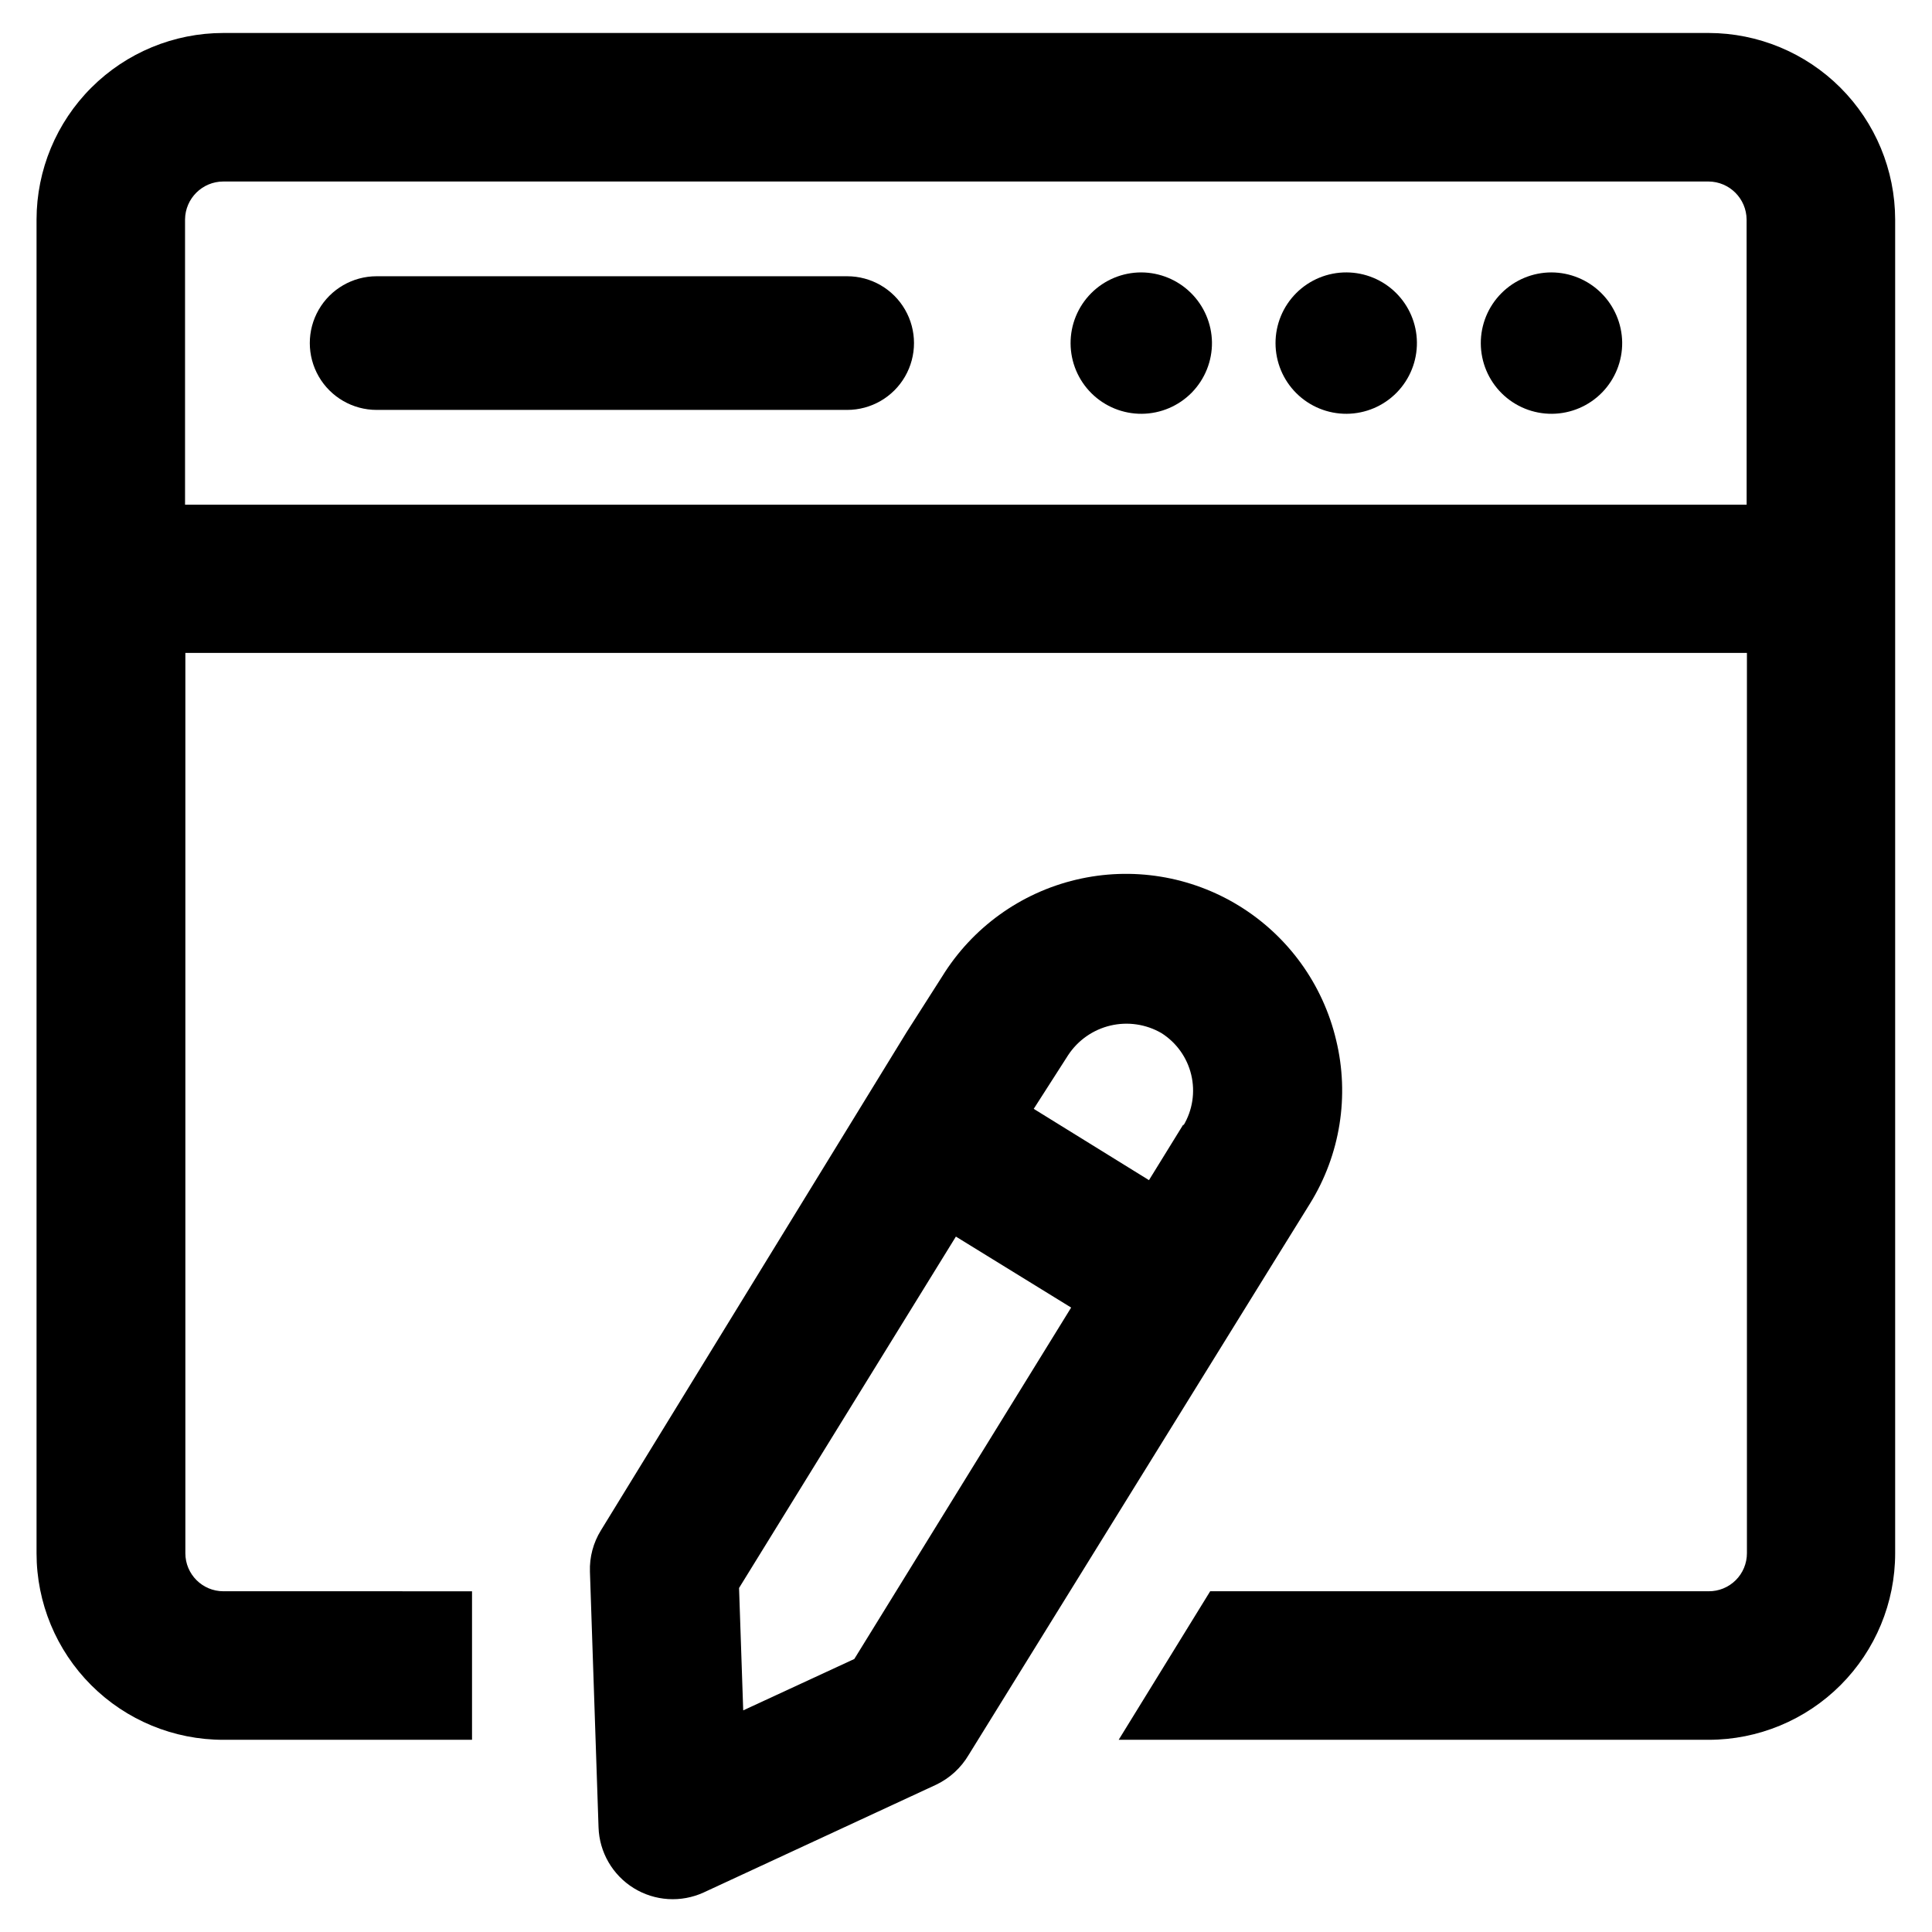
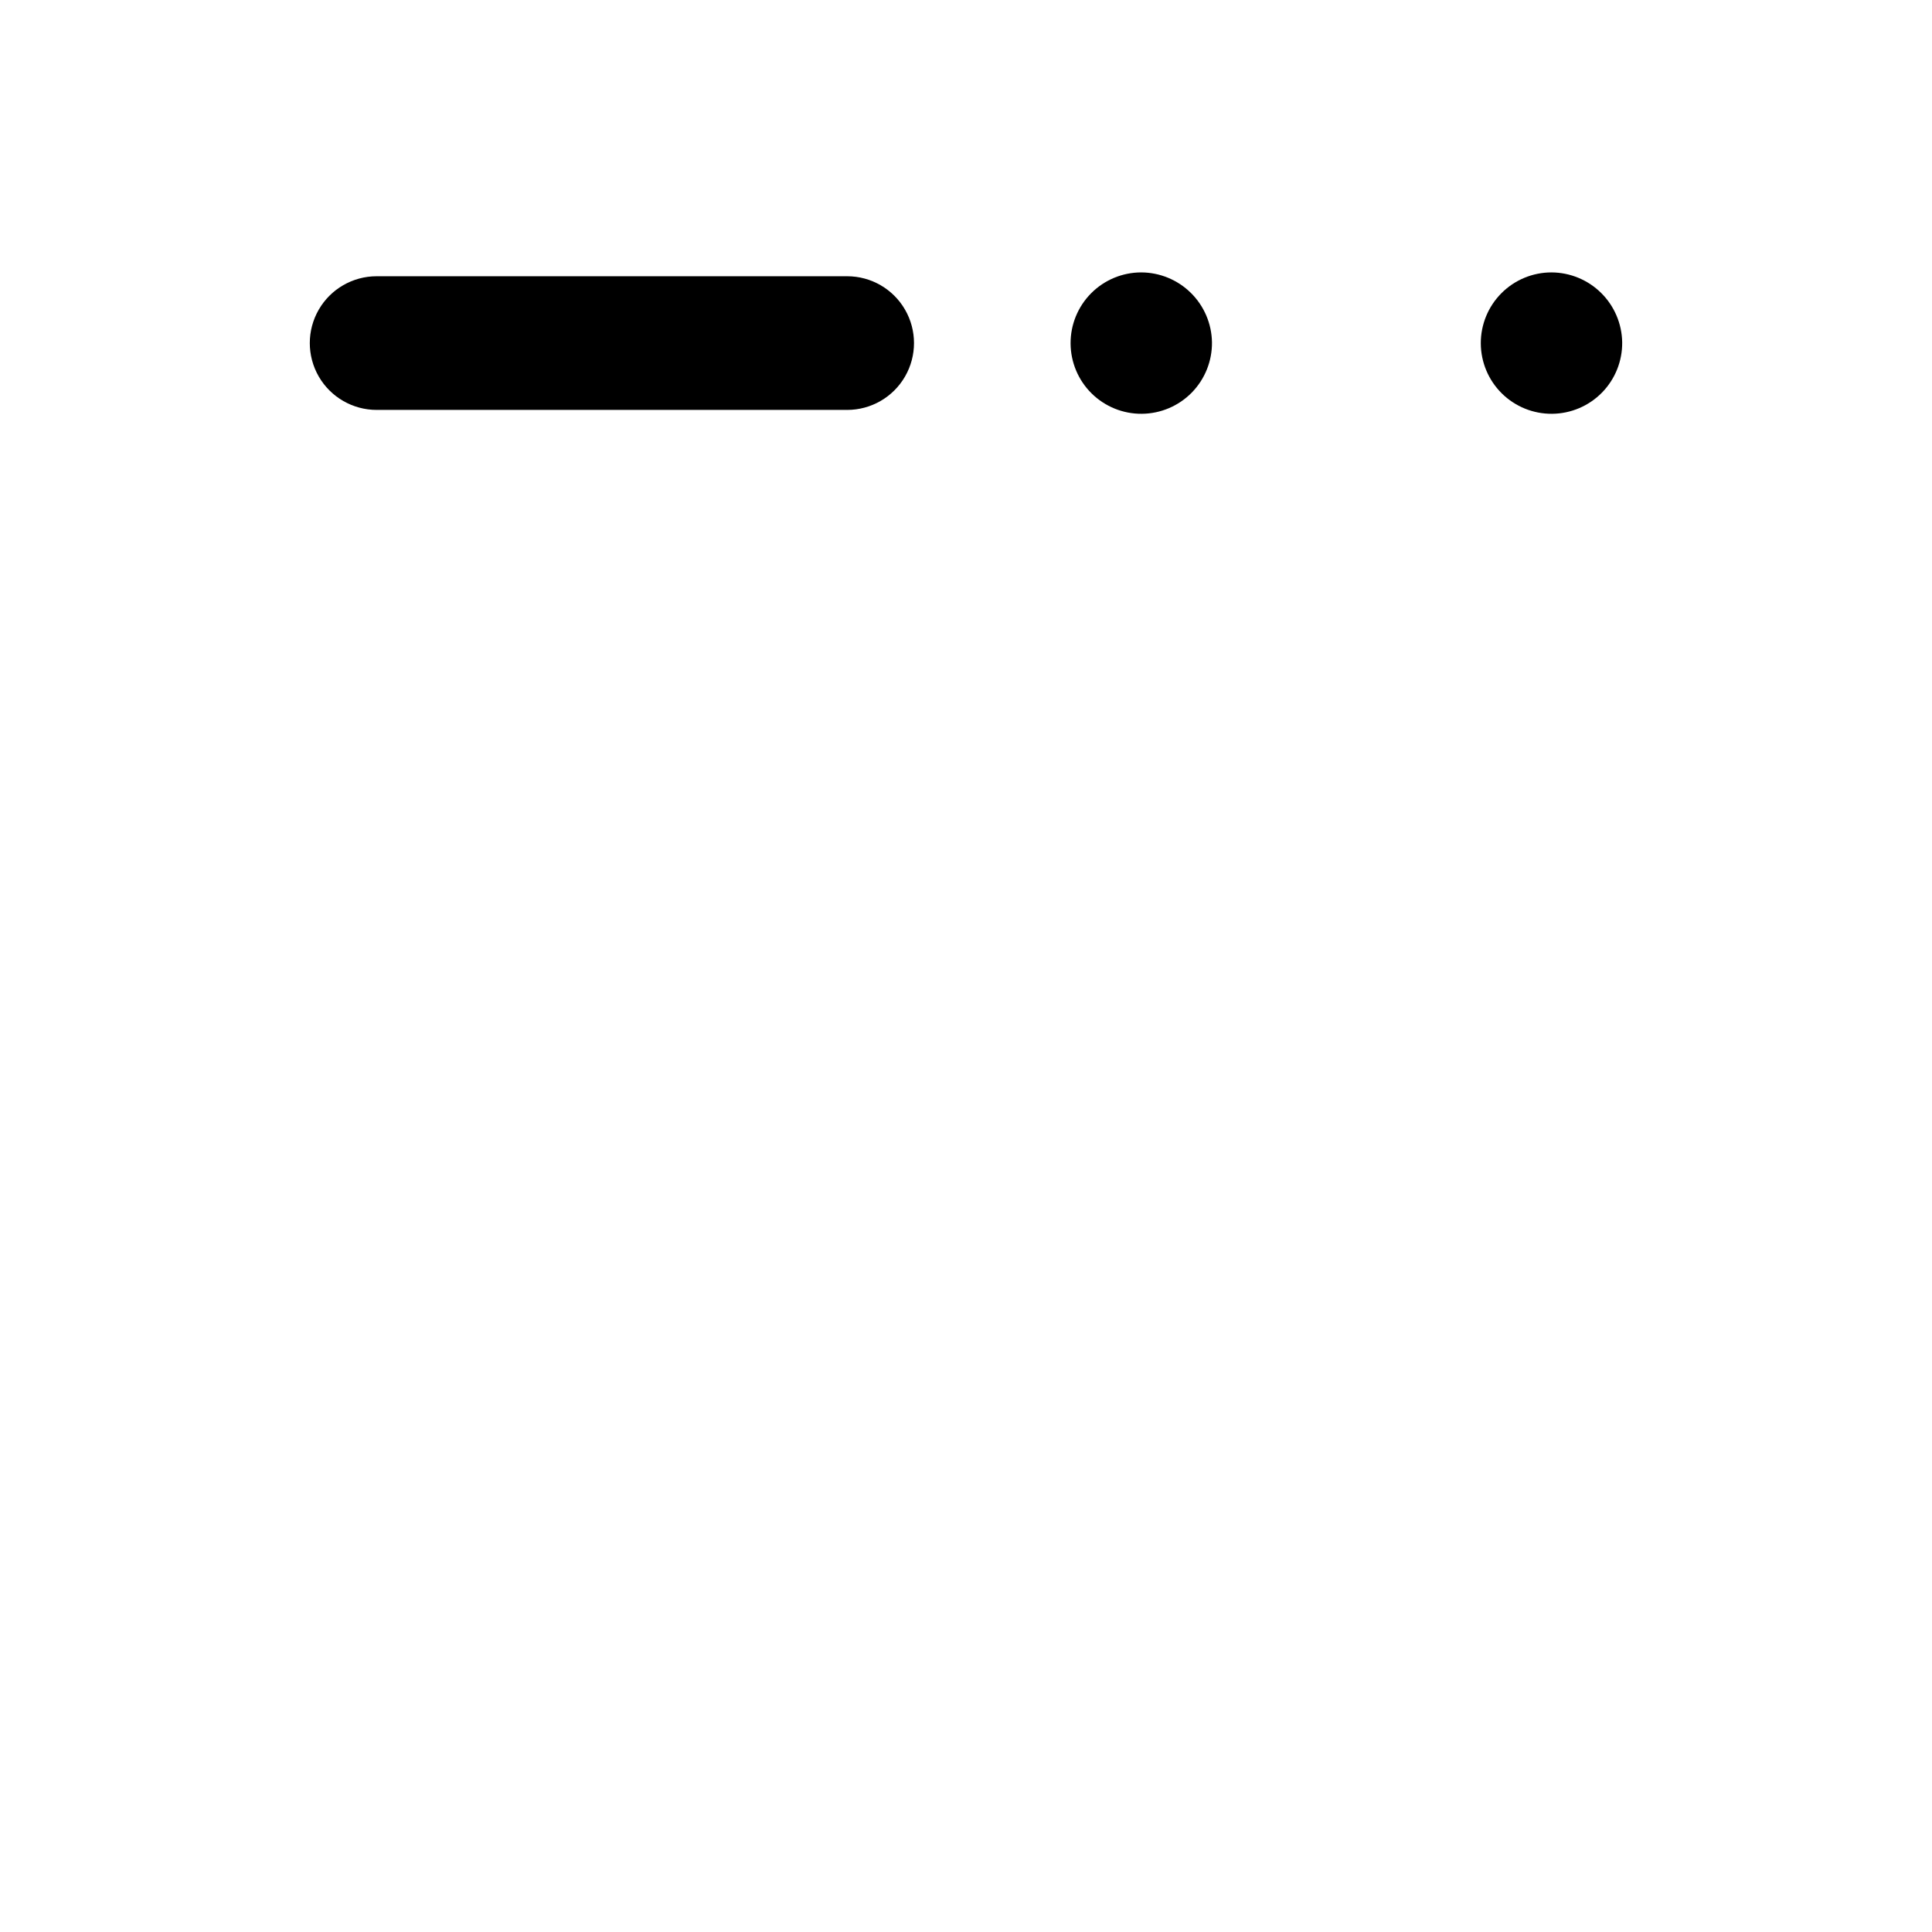
<svg xmlns="http://www.w3.org/2000/svg" fill="#000000" width="800px" height="800px" version="1.1" viewBox="144 144 512 512">
  <g>
-     <path d="m498.08 419.6c-3.5-14.766-12.727-27.535-25.641-35.5-12.918-7.965-28.465-10.477-43.23-6.977-14.77 3.496-27.539 12.715-35.512 25.629l-9.445 14.801-81.004 132.01c-2.027 3.281-3.043 7.086-2.91 10.941l2.281 67.781c0.219 6.582 3.715 12.617 9.316 16.082s12.562 3.898 18.551 1.156l61.637-28.574c3.578-1.715 6.566-4.457 8.582-7.875l81.316-131.38 9.133-14.719c8.027-12.949 10.523-28.574 6.926-43.375zm-127.68 164.05-29.441 13.617-1.102-32.434 57.465-93.125 30.543 18.812zm87.223-141.7-9.133 14.801-30.543-18.895 9.133-14.25c2.598-3.941 6.606-6.738 11.203-7.824 4.594-1.082 9.43-0.367 13.516 2 3.973 2.516 6.805 6.484 7.891 11.055 1.09 4.574 0.348 9.395-2.066 13.426z" />
    <path d="m368.51 252.63h-124.7c-6.328 0-12.176-3.375-15.34-8.855-3.16-5.481-3.16-12.23 0-17.711 3.164-5.481 9.012-8.855 15.34-8.855h124.7c6.328 0 12.176 3.375 15.336 8.855 3.164 5.481 3.164 12.23 0 17.711-3.16 5.481-9.008 8.855-15.336 8.855z" />
    <path d="m446.45 216.19c-4.984 0-9.762 1.984-13.277 5.516s-5.481 8.316-5.457 13.297c0.02 4.984 2.023 9.754 5.57 13.254s8.34 5.445 13.32 5.402c4.984-0.043 9.742-2.066 13.23-5.625 3.484-3.562 5.41-8.363 5.348-13.344-0.082-4.922-2.09-9.617-5.594-13.074-3.504-3.457-8.219-5.406-13.141-5.426z" />
-     <path d="m500.84 216.19c-4.988-0.02-9.777 1.945-13.309 5.469s-5.512 8.305-5.504 13.293c0.008 4.988 2 9.766 5.543 13.277 3.543 3.512 8.336 5.465 13.324 5.43 4.984-0.035 9.754-2.055 13.246-5.617 3.488-3.559 5.418-8.367 5.356-13.352-0.062-4.914-2.051-9.609-5.543-13.07-3.488-3.461-8.199-5.41-13.113-5.43z" />
    <path d="m555.16 216.19c-4.984 0-9.758 1.984-13.273 5.516-3.516 3.531-5.481 8.316-5.461 13.297 0.023 4.984 2.027 9.754 5.57 13.254 3.547 3.5 8.34 5.445 13.324 5.402 4.981-0.043 9.742-2.066 13.227-5.625 3.488-3.562 5.41-8.363 5.348-13.344-0.082-4.922-2.09-9.617-5.59-13.074-3.504-3.457-8.223-5.406-13.145-5.426z" />
-     <path d="m596.8 152.74h-393.6c-13.121 0-25.703 5.207-34.984 14.477-9.285 9.266-14.512 21.84-14.531 34.961v353.45c0 13.125 5.219 25.711 14.508 34.984 9.285 9.273 21.883 14.473 35.008 14.453h65.891v-39.359l-65.891-0.004c-5.566 0-10.078-4.512-10.078-10.074v-238.6h413.83v238.6c0 2.688-1.07 5.262-2.977 7.152-1.91 1.891-4.492 2.945-7.176 2.922h-132.09l-24.246 39.359 156.34 0.004c13.109 0 25.684-5.211 34.953-14.48 9.273-9.273 14.48-21.848 14.48-34.957v-353.45c-0.02-13.105-5.234-25.668-14.5-34.934-9.27-9.27-21.832-14.484-34.934-14.504zm10.078 125.01h-413.84v-75.57c0.043-5.578 4.578-10.078 10.156-10.078h393.6c5.547 0.043 10.031 4.531 10.074 10.078z" />
  </g>
</svg>